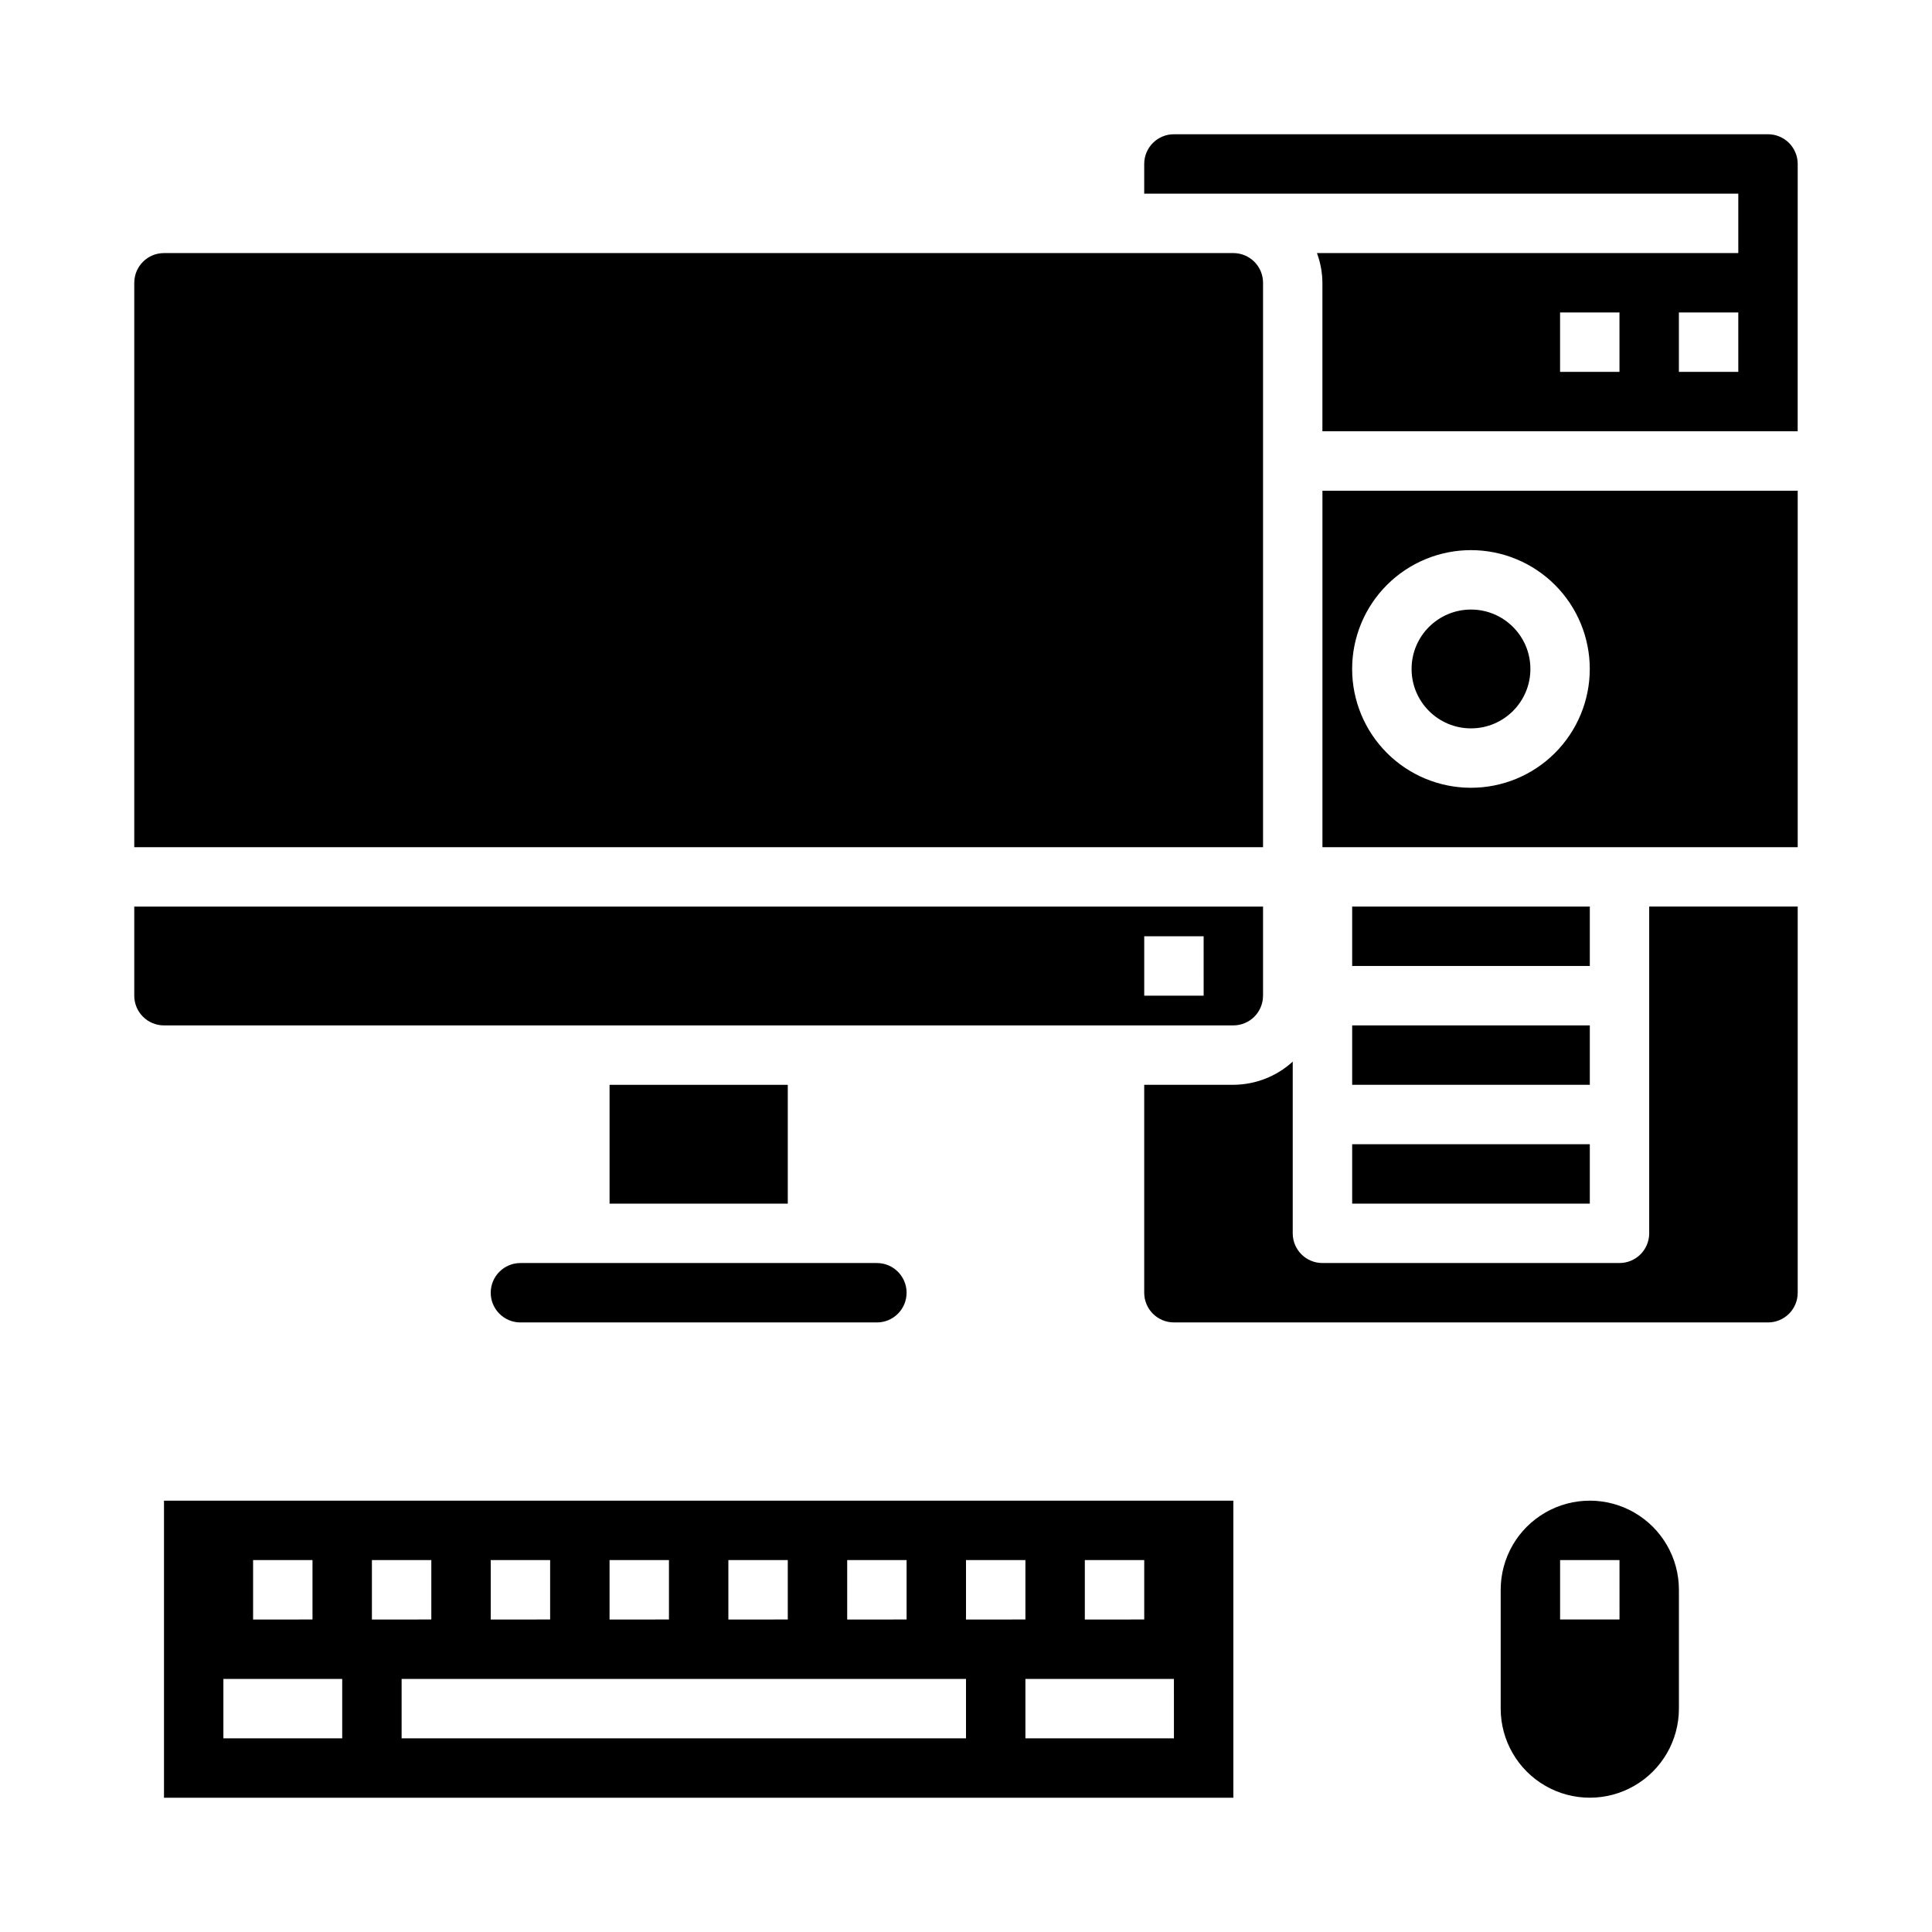
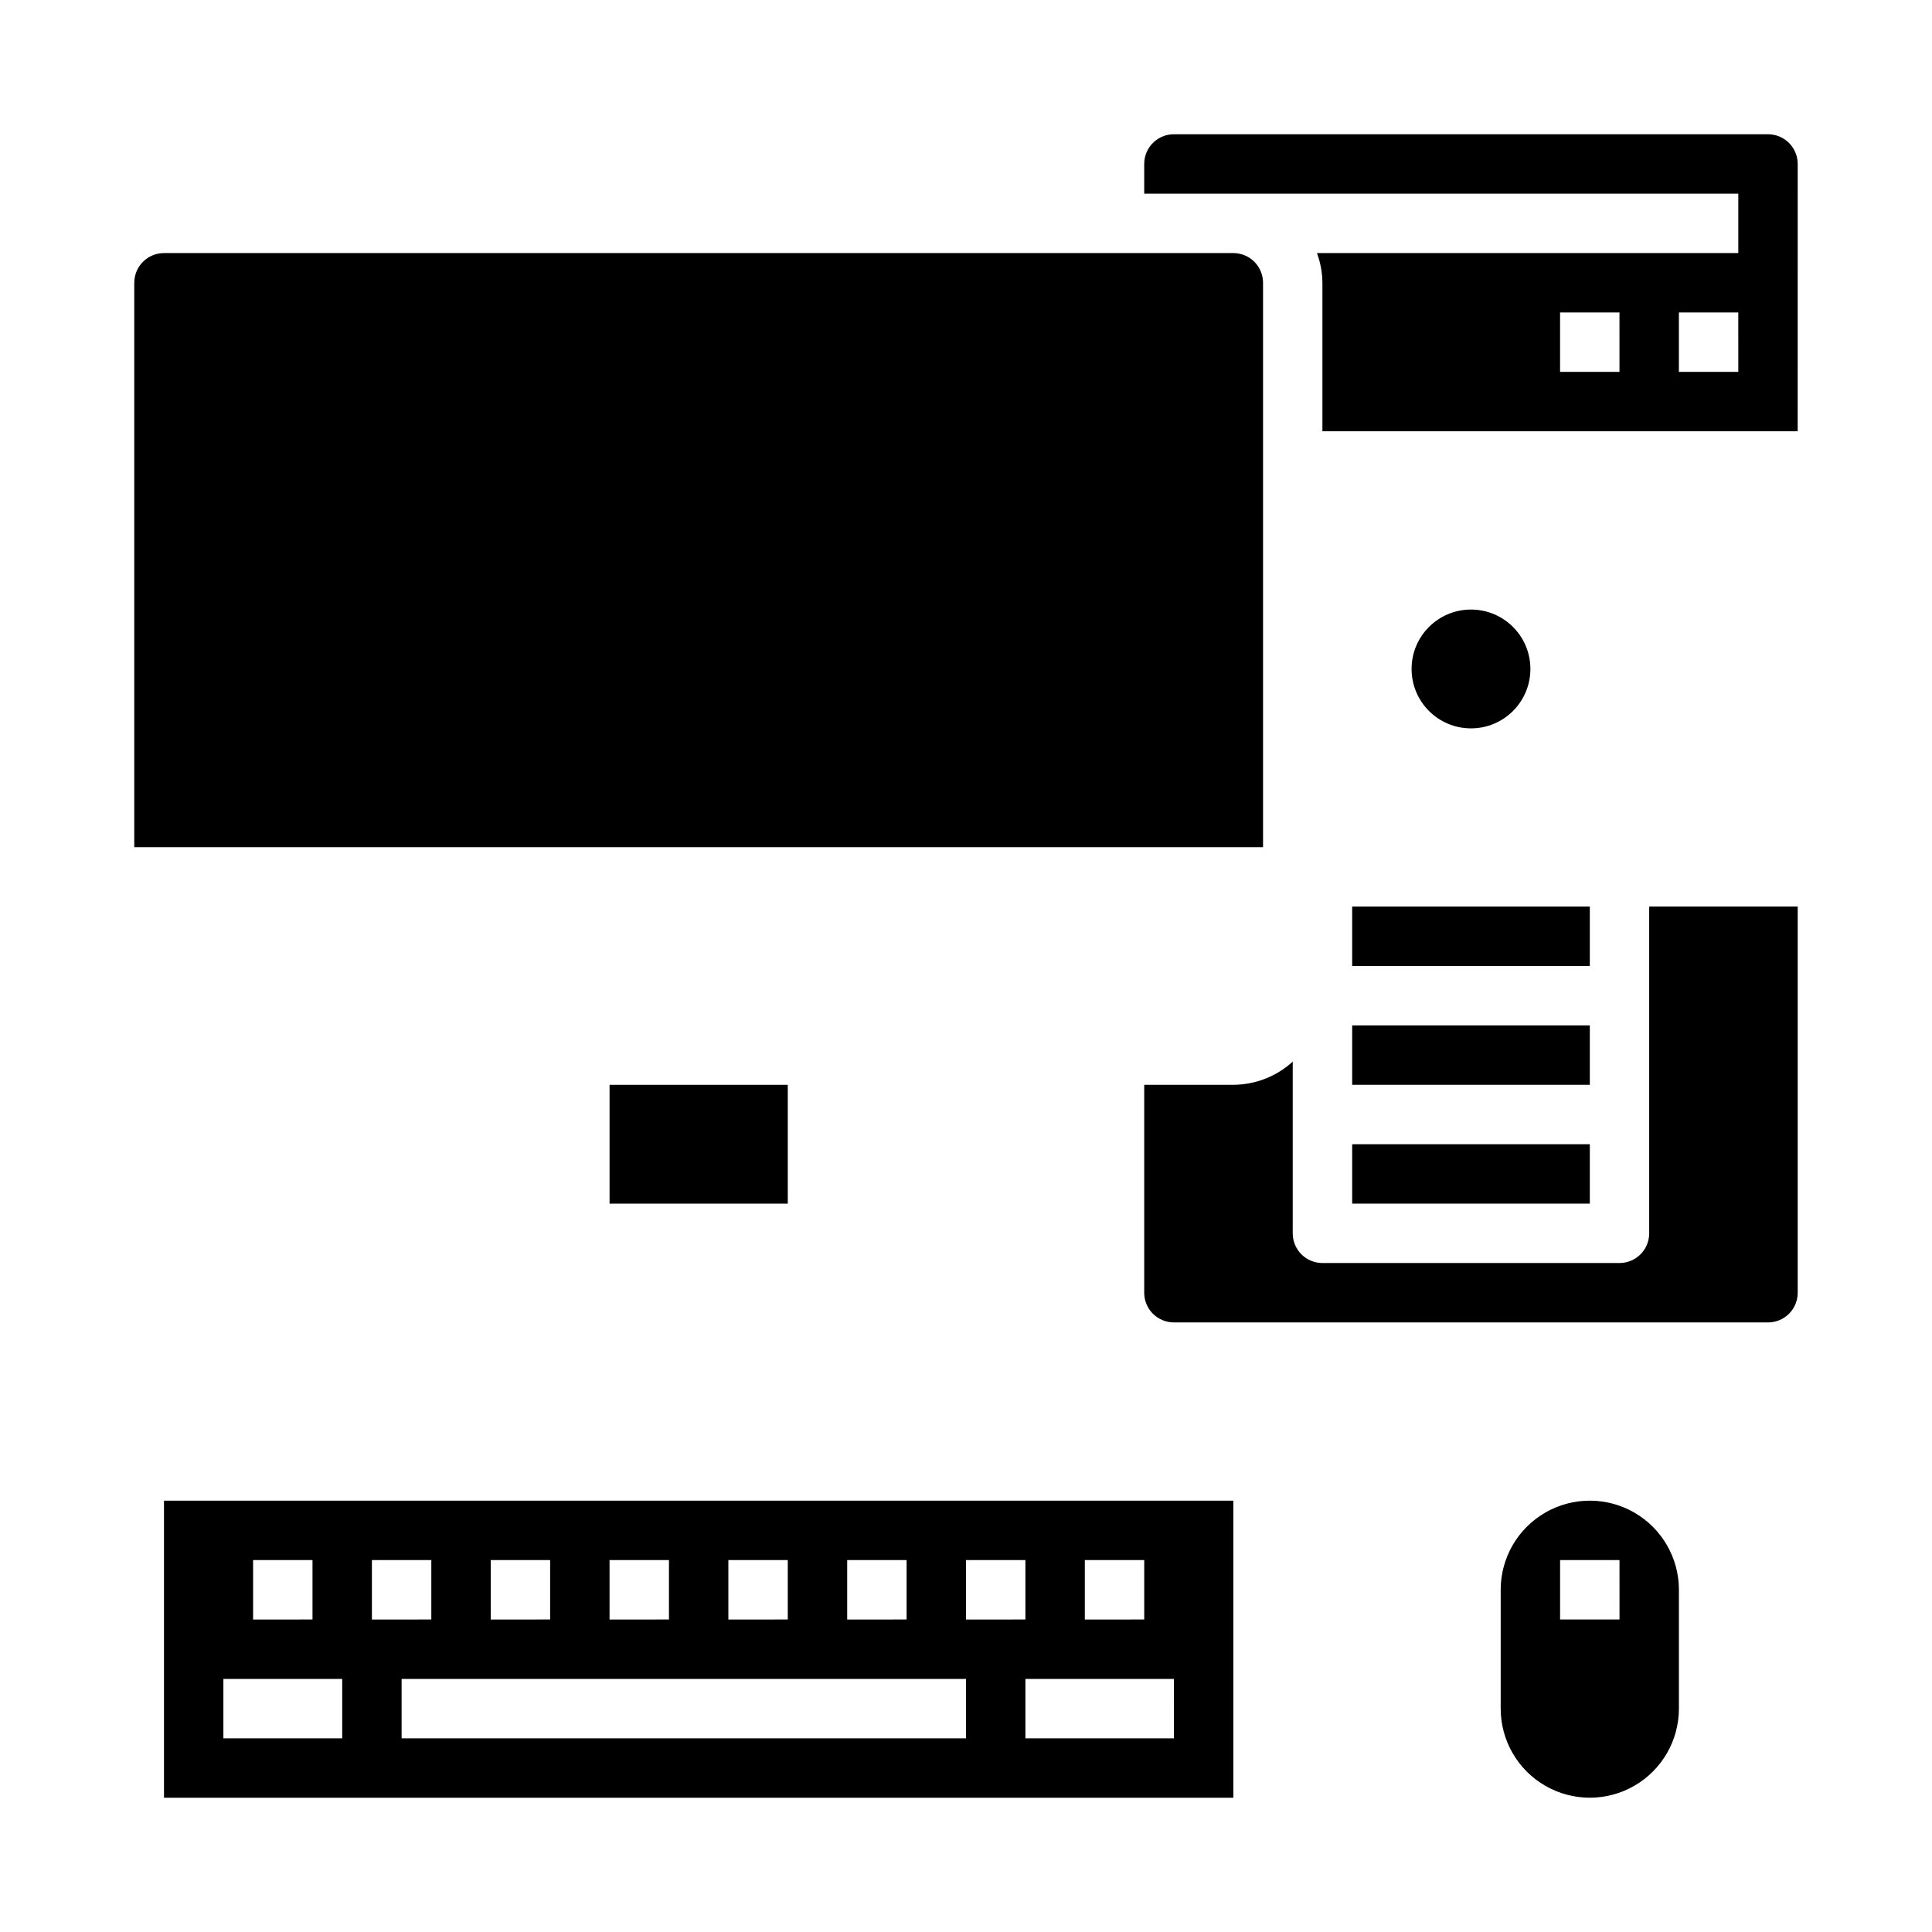
<svg xmlns="http://www.w3.org/2000/svg" fill="#000000" width="800px" height="800px" version="1.1" viewBox="144 144 512 512">
  <g>
    <path d="m502.34 447.23h62.977v15.742h-62.977z" />
    <path d="m502.34 415.74h62.977v15.742h-62.977z" />
    <path d="m549.57 321.28c0 8.695-7.047 15.746-15.742 15.746-8.695 0-15.746-7.051-15.746-15.746 0-8.695 7.051-15.742 15.746-15.742 8.695 0 15.742 7.047 15.742 15.742" />
    <path d="m502.34 384.25h62.977v15.742h-62.977z" />
-     <path d="m281.92 494.46h94.465c4.348 0 7.871-3.523 7.871-7.871s-3.523-7.871-7.871-7.871h-94.465c-4.348 0-7.871 3.523-7.871 7.871s3.523 7.871 7.871 7.871z" />
    <path d="m305.54 431.49h47.23v31.488h-47.23z" />
-     <path d="m478.72 407.87v-23.617h-299.14v23.617c0 2.086 0.828 4.09 2.305 5.566 1.477 1.477 3.481 2.305 5.566 2.305h283.39c2.086 0 4.09-0.828 5.566-2.305 1.477-1.477 2.305-3.481 2.305-5.566zm-15.742 0h-15.746v-15.746h15.742z" />
    <path d="m620.41 187.45c0-2.086-0.828-4.09-2.305-5.566-1.477-1.477-3.477-2.305-5.566-2.305h-157.44c-4.348 0-7.871 3.523-7.871 7.871v7.871h157.44v15.746h-111.66c0.93 2.519 1.422 5.184 1.445 7.871v39.359h125.95zm-47.23 55.105h-15.746v-15.746h15.742zm31.488 0h-15.746v-15.746h15.742z" />
    <path d="m179.58 218.94v149.57h299.14v-149.57c0-2.086-0.828-4.09-2.305-5.566-1.477-1.477-3.481-2.305-5.566-2.305h-283.39c-4.348 0-7.871 3.523-7.871 7.871z" />
    <path d="m455.1 494.46h157.44c2.09 0 4.09-0.828 5.566-2.305s2.305-3.477 2.305-5.566v-102.34h-39.359v86.594c0 2.086-0.828 4.09-2.305 5.566-1.477 1.477-3.481 2.305-5.566 2.305h-78.723c-4.348 0-7.871-3.523-7.871-7.871v-45.5c-4.301 3.93-9.914 6.117-15.742 6.141h-23.617v55.105-0.004c0 2.09 0.828 4.09 2.305 5.566 1.477 1.477 3.481 2.305 5.566 2.305z" />
-     <path d="m620.41 274.05h-125.95v94.465h125.95zm-86.59 78.719c-8.352 0-16.363-3.316-22.266-9.223-5.906-5.906-9.223-13.914-9.223-22.266 0-8.352 3.316-16.359 9.223-22.266 5.902-5.902 13.914-9.223 22.266-9.223 8.352 0 16.359 3.32 22.266 9.223 5.902 5.906 9.223 13.914 9.223 22.266 0 8.352-3.32 16.359-9.223 22.266-5.906 5.906-13.914 9.223-22.266 9.223z" />
    <path d="m588.93 565.31c0-8.438-4.5-16.234-11.809-20.453-7.305-4.219-16.309-4.219-23.613 0-7.309 4.219-11.809 12.016-11.809 20.453v31.488c0 8.434 4.5 16.23 11.809 20.449 7.305 4.219 16.309 4.219 23.613 0 7.309-4.219 11.809-12.016 11.809-20.449zm-15.742 7.871h-15.746v-15.746h15.742z" />
    <path d="m470.85 541.7h-283.39v78.719h283.39zm-39.359 15.742h15.742v15.742l-15.742 0.004zm-62.977 0h15.742v15.742l-15.742 0.004zm-31.488 0h15.742v15.742l-15.742 0.004zm-31.488 0h15.742v15.742l-15.742 0.004zm-31.488 0h15.742v15.742l-15.742 0.004zm-62.977 0h15.742v15.742l-15.742 0.004zm23.617 47.23-31.488 0.004v-15.746h31.488zm7.871-47.23h15.742v15.742l-15.742 0.004zm157.44 47.23-149.57 0.004v-15.746h149.57zm0-47.23h15.742v15.742l-15.742 0.004zm55.105 47.23-39.363 0.004v-15.746h39.359z" />
  </g>
</svg>